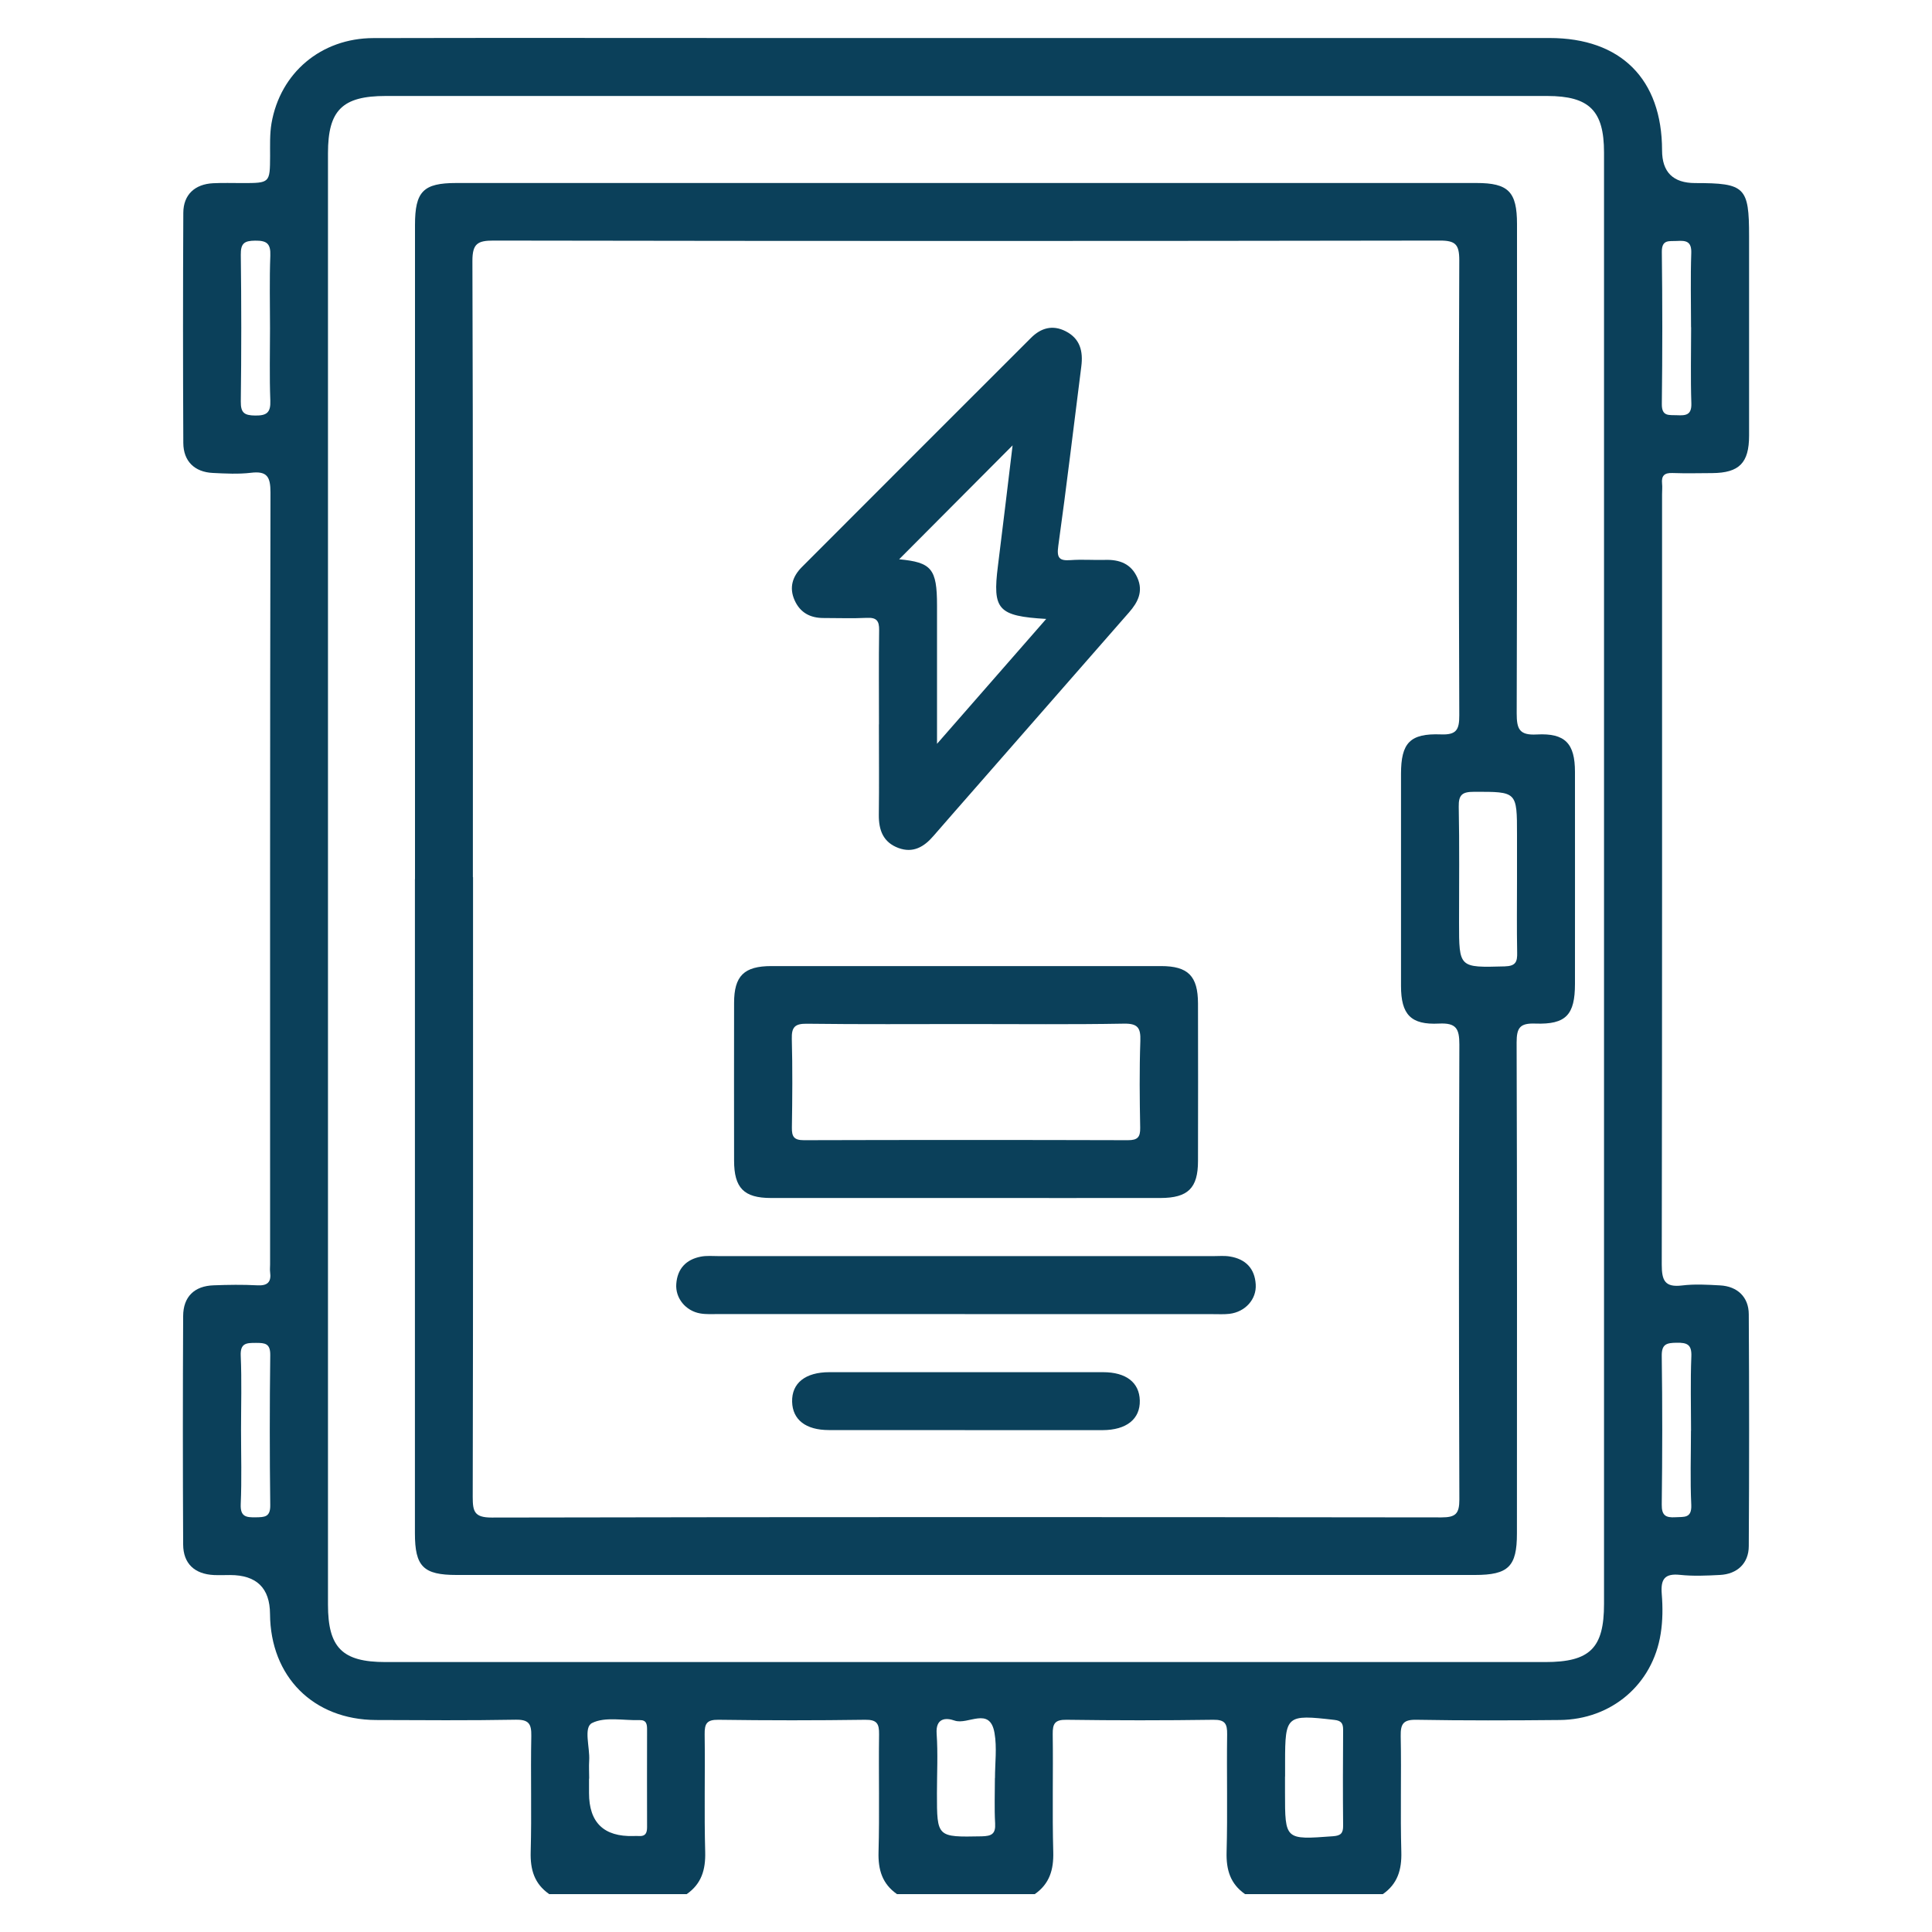
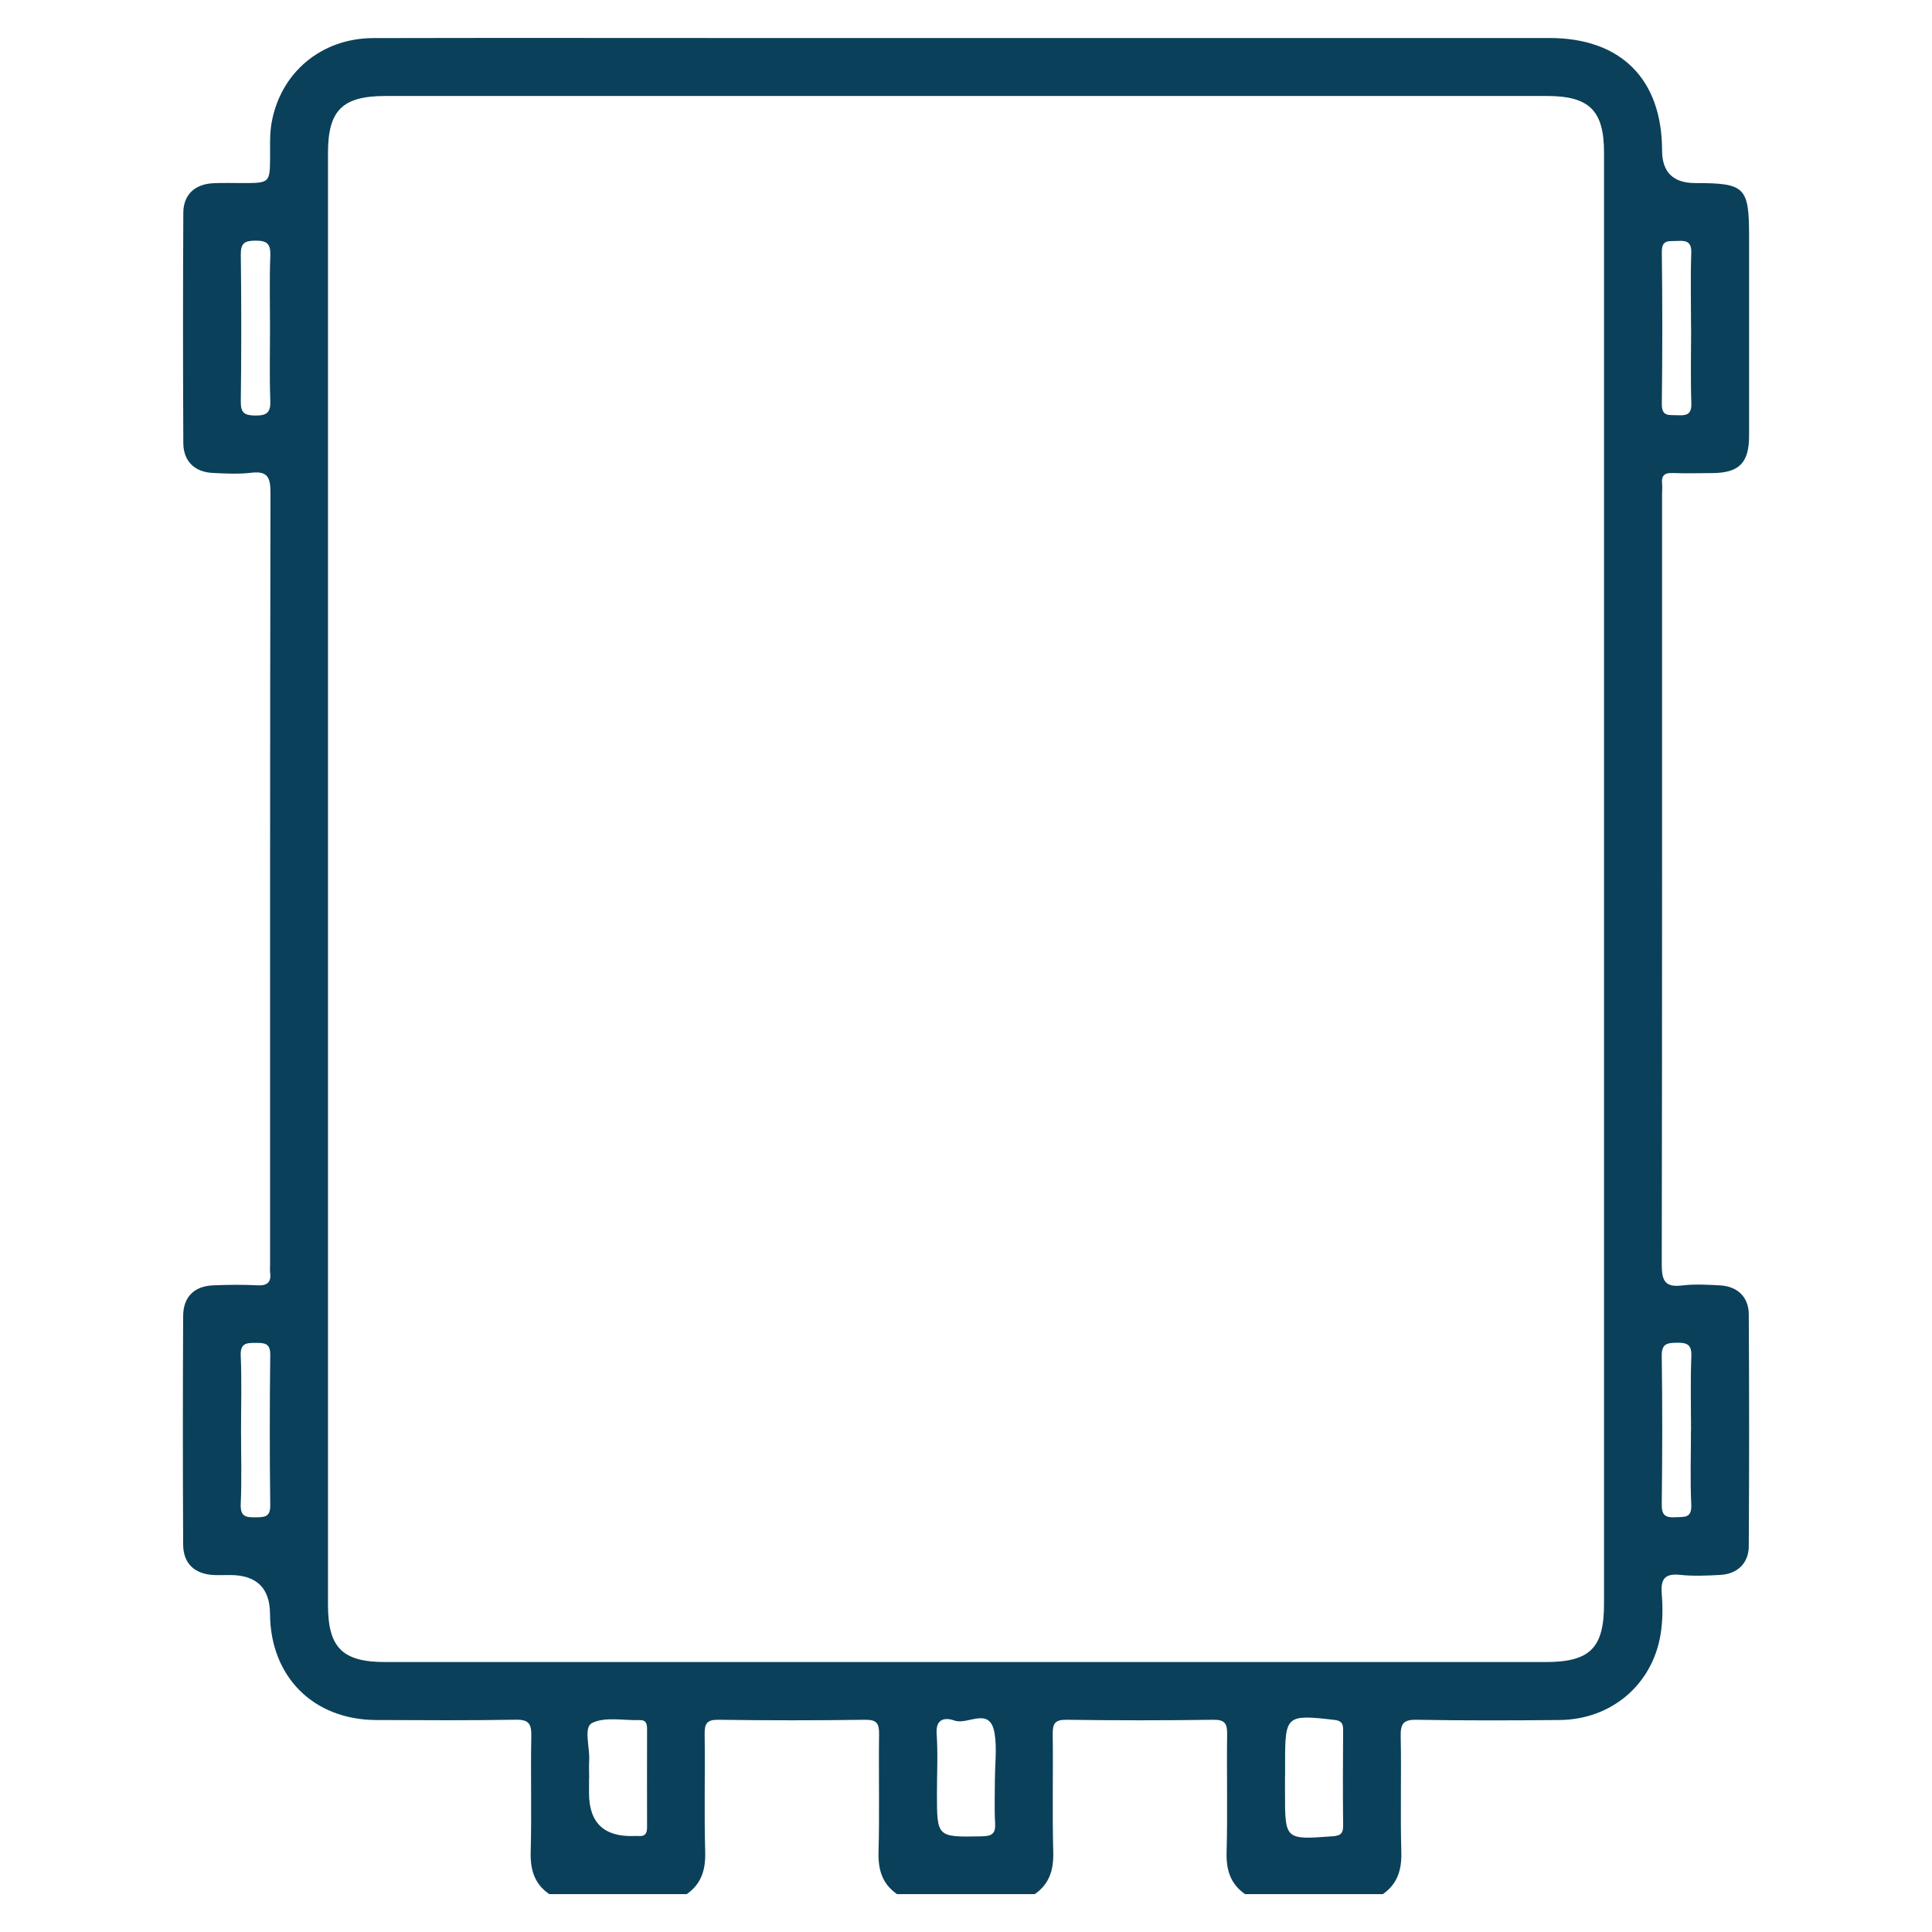
<svg xmlns="http://www.w3.org/2000/svg" id="Livello_1" data-name="Livello 1" viewBox="0 0 250 250">
  <defs>
    <style>      .cls-1 {        fill: #0b405a;        stroke-width: 0px;      }    </style>
  </defs>
  <path class="cls-1" d="M71.06,245.09c-1.91-1.33-2.45-3.14-2.39-5.44.14-5-.02-10.01.08-15.01.03-1.6-.34-2.14-2.04-2.11-6.02.11-12.04.06-18.06.04-8.11-.04-13.66-5.61-13.71-13.73q-.03-5.02-5.15-5.03c-.7,0-1.41.03-2.11,0-2.5-.12-3.97-1.48-3.98-3.96-.05-9.85-.05-19.7,0-29.55.01-2.5,1.45-3.9,3.95-3.98,1.87-.07,3.76-.1,5.63,0,1.37.08,1.85-.44,1.67-1.74-.04-.31,0-.62,0-.94,0-33.3-.02-66.6.05-99.9,0-2.03-.42-2.82-2.54-2.56-1.62.19-3.28.1-4.92.02-2.35-.11-3.81-1.51-3.82-3.88-.05-9.93-.05-19.86,0-29.78.01-2.35,1.49-3.71,3.86-3.83,1.25-.06,2.5-.02,3.75-.02,3.61,0,3.6,0,3.62-3.51,0-1.4-.05-2.83.18-4.21,1.13-6.56,6.43-11.02,13.17-11.04,16.03-.04,32.05-.01,48.08-.01,34.71,0,69.42,0,104.13,0,9.23,0,14.55,5.32,14.56,14.53q0,4.24,4.29,4.24c6.45,0,6.97.51,6.97,6.88,0,8.6,0,17.2,0,25.8,0,3.54-1.28,4.82-4.76,4.85-1.72.01-3.44.05-5.16-.01-1.02-.04-1.44.34-1.34,1.35.05.46,0,.94,0,1.41,0,33.22.02,66.45-.04,99.67,0,2.06.4,2.97,2.63,2.7,1.62-.2,3.28-.1,4.92-.01,2.23.12,3.7,1.5,3.71,3.73.06,10.01.06,20.01,0,30.02-.01,2.22-1.5,3.61-3.73,3.72-1.72.09-3.46.17-5.15-.01-2.05-.22-2.53.6-2.38,2.48.14,1.7.13,3.46-.14,5.14-1.03,6.56-6.37,11.1-13.07,11.16-6.18.06-12.35.08-18.53-.03-1.69-.03-2.07.51-2.04,2.11.1,5-.06,10.01.08,15.01.06,2.3-.49,4.11-2.39,5.44h-17.83c-1.91-1.33-2.45-3.14-2.39-5.44.14-5.08,0-10.16.07-15.24.02-1.38-.28-1.9-1.79-1.88-6.33.09-12.66.09-18.99,0-1.51-.02-1.81.49-1.79,1.88.07,5.08-.07,10.16.07,15.24.06,2.3-.49,4.11-2.39,5.44h-17.83c-1.91-1.33-2.45-3.14-2.39-5.44.14-5.08,0-10.16.07-15.24.02-1.38-.28-1.9-1.79-1.88-6.33.09-12.66.09-18.99,0-1.51-.02-1.81.49-1.79,1.88.07,5.08-.07,10.16.07,15.24.06,2.3-.49,4.11-2.39,5.44h-17.83ZM207.56,113.99c0-31.42,0-62.84,0-94.26,0-5.41-1.9-7.3-7.34-7.31-50.1,0-100.2,0-150.3,0-5.62,0-7.48,1.84-7.48,7.4,0,62.61,0,125.21,0,187.82,0,5.58,1.86,7.43,7.45,7.43,50.02,0,100.04,0,150.07,0,5.78,0,7.6-1.8,7.6-7.52,0-31.19,0-62.37,0-93.56ZM76.22,230.15v1.87q0,5.73,5.76,5.56c.23,0,.47-.02.7,0,.84.06,1.05-.39,1.05-1.14-.02-4.21,0-8.42,0-12.63,0-.68-.06-1.25-.96-1.23-2.09.07-4.48-.47-6.16.38-1.13.57-.26,3.17-.37,4.85-.05.78,0,1.56,0,2.34ZM128.75,230.09c0-1.95.27-3.95-.06-5.84-.6-3.5-3.44-1-5.17-1.61-1.11-.39-2.46-.36-2.32,1.7.18,2.56.04,5.14.04,7.72,0,5.71,0,5.67,5.79,5.56,1.28-.03,1.82-.3,1.74-1.68-.11-1.94-.03-3.9-.03-5.85ZM166.28,229.88v2.11c0,6.11,0,6.08,6.19,5.62,1.01-.07,1.34-.37,1.33-1.37-.04-4.13-.03-8.27,0-12.4,0-.84-.23-1.19-1.16-1.29-6.17-.71-6.35-.59-6.35,5.46v1.87ZM34.94,42.45c0-3.12-.08-6.25.04-9.37.06-1.57-.47-1.96-1.97-1.94-1.4.01-1.87.35-1.85,1.83.08,6.32.08,12.64,0,18.97-.02,1.48.45,1.81,1.85,1.83,1.51.02,2.03-.38,1.97-1.94-.12-3.12-.04-6.24-.04-9.37ZM218.82,42.34c0-3.2-.08-6.4.03-9.6.05-1.52-.69-1.63-1.84-1.56-.99.06-1.99-.25-1.97,1.43.08,6.56.08,13.11,0,19.67-.02,1.66.95,1.4,1.96,1.45,1.13.05,1.91,0,1.86-1.54-.11-3.27-.03-6.56-.03-9.83ZM31.19,185.04c0,3.2.1,6.4-.04,9.6-.07,1.65.72,1.72,1.96,1.7,1.12-.02,1.88-.02,1.86-1.56-.08-6.48-.08-12.96,0-19.43.02-1.52-.69-1.58-1.84-1.58-1.22,0-2.06,0-1.98,1.68.14,3.19.04,6.4.04,9.6ZM218.82,185.12c0-3.2-.09-6.4.04-9.6.06-1.55-.55-1.79-1.9-1.77-1.29.02-1.96.15-1.93,1.74.09,6.4.08,12.8,0,19.2-.02,1.41.52,1.72,1.77,1.64,1.11-.07,2.13.18,2.05-1.61-.15-3.19-.04-6.4-.04-9.6Z" />
-   <path class="cls-1" d="M53.7,113.76c0-28.21,0-56.43,0-84.64,0-4.35,1.07-5.44,5.35-5.44,44,0,88.01,0,132.01,0,4.12,0,5.24,1.13,5.24,5.31,0,21.1.03,42.21-.04,63.31,0,2.01.32,2.87,2.6,2.74,3.68-.2,4.94,1.18,4.94,4.84.01,9.14,0,18.29,0,27.43,0,4.01-1.16,5.28-5.13,5.14-1.99-.07-2.42.53-2.42,2.45.07,21.18.05,42.36.04,63.54,0,4.27-1.1,5.36-5.44,5.36-43.92,0-87.85,0-131.77,0-4.3,0-5.39-1.09-5.39-5.4,0-28.21,0-56.43,0-84.64ZM61.21,113.51c0,26.74.02,53.47-.04,80.21,0,1.89.23,2.65,2.46,2.65,40.96-.08,81.93-.07,122.89-.02,1.83,0,2.32-.46,2.32-2.31-.07-19.62-.07-39.24,0-58.87,0-2.05-.39-2.83-2.63-2.72-3.67.19-4.92-1.19-4.92-4.87,0-9.15,0-18.29,0-27.44,0-4,1.15-5.26,5.15-5.11,2.02.08,2.4-.59,2.39-2.48-.07-19.62-.08-39.24,0-58.87,0-2.07-.5-2.56-2.56-2.55-40.81.07-81.61.07-122.42,0-2.06,0-2.72.41-2.72,2.63.09,26.58.06,53.16.06,79.74ZM196.3,113.87v-5.85c0-5.62,0-5.57-5.56-5.56-1.49,0-2.01.35-1.98,1.93.1,4.99.04,9.99.04,14.98,0,5.9,0,5.84,5.91,5.68,1.44-.04,1.64-.6,1.61-1.81-.06-3.12-.02-6.24-.02-9.36Z" />
-   <path class="cls-1" d="M113.74,93.74c0-4.06-.04-8.13.02-12.19.02-1.21-.33-1.66-1.58-1.6-1.87.09-3.75.02-5.62.02-1.72,0-3.02-.69-3.74-2.3-.73-1.64-.27-3.07.93-4.28,9.88-9.9,19.77-19.79,29.66-29.67,1.27-1.27,2.78-1.73,4.48-.86,1.89.96,2.28,2.61,2.03,4.56-.99,7.74-1.9,15.5-2.98,23.23-.21,1.53.11,1.94,1.59,1.83,1.48-.11,2.97.01,4.45-.03,1.88-.06,3.39.49,4.2,2.32.78,1.76.07,3.16-1.08,4.47-6.64,7.58-13.27,15.16-19.91,22.75-1.8,2.06-3.61,4.11-5.4,6.18-1.21,1.41-2.63,2.26-4.53,1.56-1.97-.73-2.56-2.3-2.54-4.29.05-3.91.01-7.81.01-11.72ZM131.03,57.63c-4.86,4.88-9.87,9.91-14.68,14.74,4.18.4,4.9,1.21,4.9,5.97,0,5.74,0,11.49,0,17.91,4.94-5.65,9.43-10.79,14.13-16.16-6.27-.37-6.96-1.21-6.25-6.85.67-5.32,1.3-10.65,1.9-15.62Z" />
-   <path class="cls-1" d="M124.85,155.02c-8.36,0-16.73,0-25.09,0-3.5,0-4.77-1.3-4.77-4.84-.01-6.8-.01-13.6,0-20.4,0-3.5,1.29-4.77,4.83-4.77,16.81,0,33.61,0,50.42,0,3.5,0,4.77,1.29,4.78,4.83.01,6.8.02,13.6,0,20.4,0,3.5-1.3,4.77-4.84,4.78-8.44.01-16.89,0-25.33,0ZM125.25,132.51c-6.95,0-13.9.05-20.85-.04-1.55-.02-1.98.45-1.94,1.96.1,3.82.07,7.65.01,11.48-.02,1.18.28,1.63,1.55,1.63,13.98-.04,27.96-.04,41.94,0,1.24,0,1.6-.39,1.58-1.6-.07-3.75-.11-7.5.02-11.25.06-1.7-.34-2.27-2.16-2.23-6.72.12-13.43.05-20.15.05Z" />
-   <path class="cls-1" d="M124.85,170.04c-10.63,0-21.26,0-31.89,0-.78,0-1.58.05-2.34-.08-1.89-.32-3.25-1.98-3.11-3.82.14-1.96,1.26-3.16,3.17-3.53.76-.15,1.56-.07,2.34-.07,21.34,0,42.68,0,64.02,0,.7,0,1.42-.07,2.11.05,2.03.33,3.22,1.55,3.34,3.62.12,1.93-1.37,3.56-3.4,3.8-.69.08-1.41.04-2.11.04-10.71,0-21.42,0-32.13,0Z" />
-   <path class="cls-1" d="M124.85,185.05c-5.86,0-11.73,0-17.59,0-3,0-4.7-1.34-4.76-3.66-.06-2.41,1.7-3.83,4.82-3.83,11.8,0,23.61,0,35.41,0,3,0,4.7,1.34,4.76,3.66.06,2.4-1.72,3.83-4.82,3.84-5.94.01-11.88,0-17.82,0Z" />
</svg>